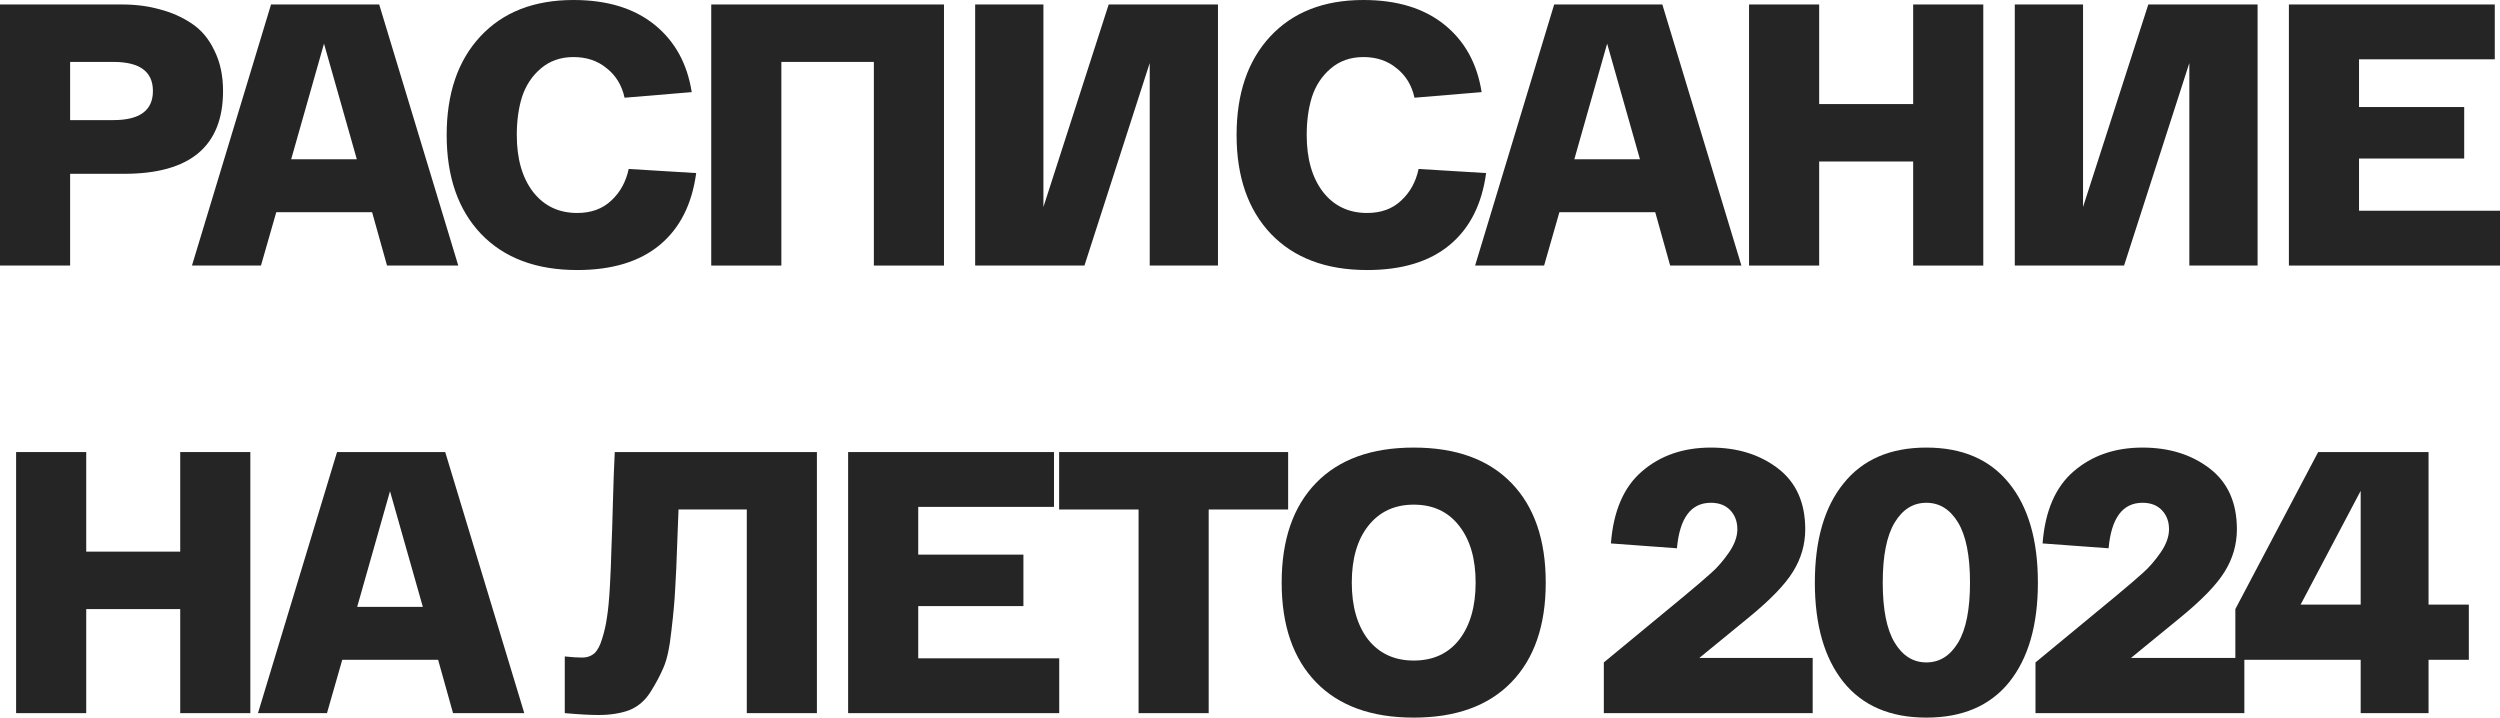
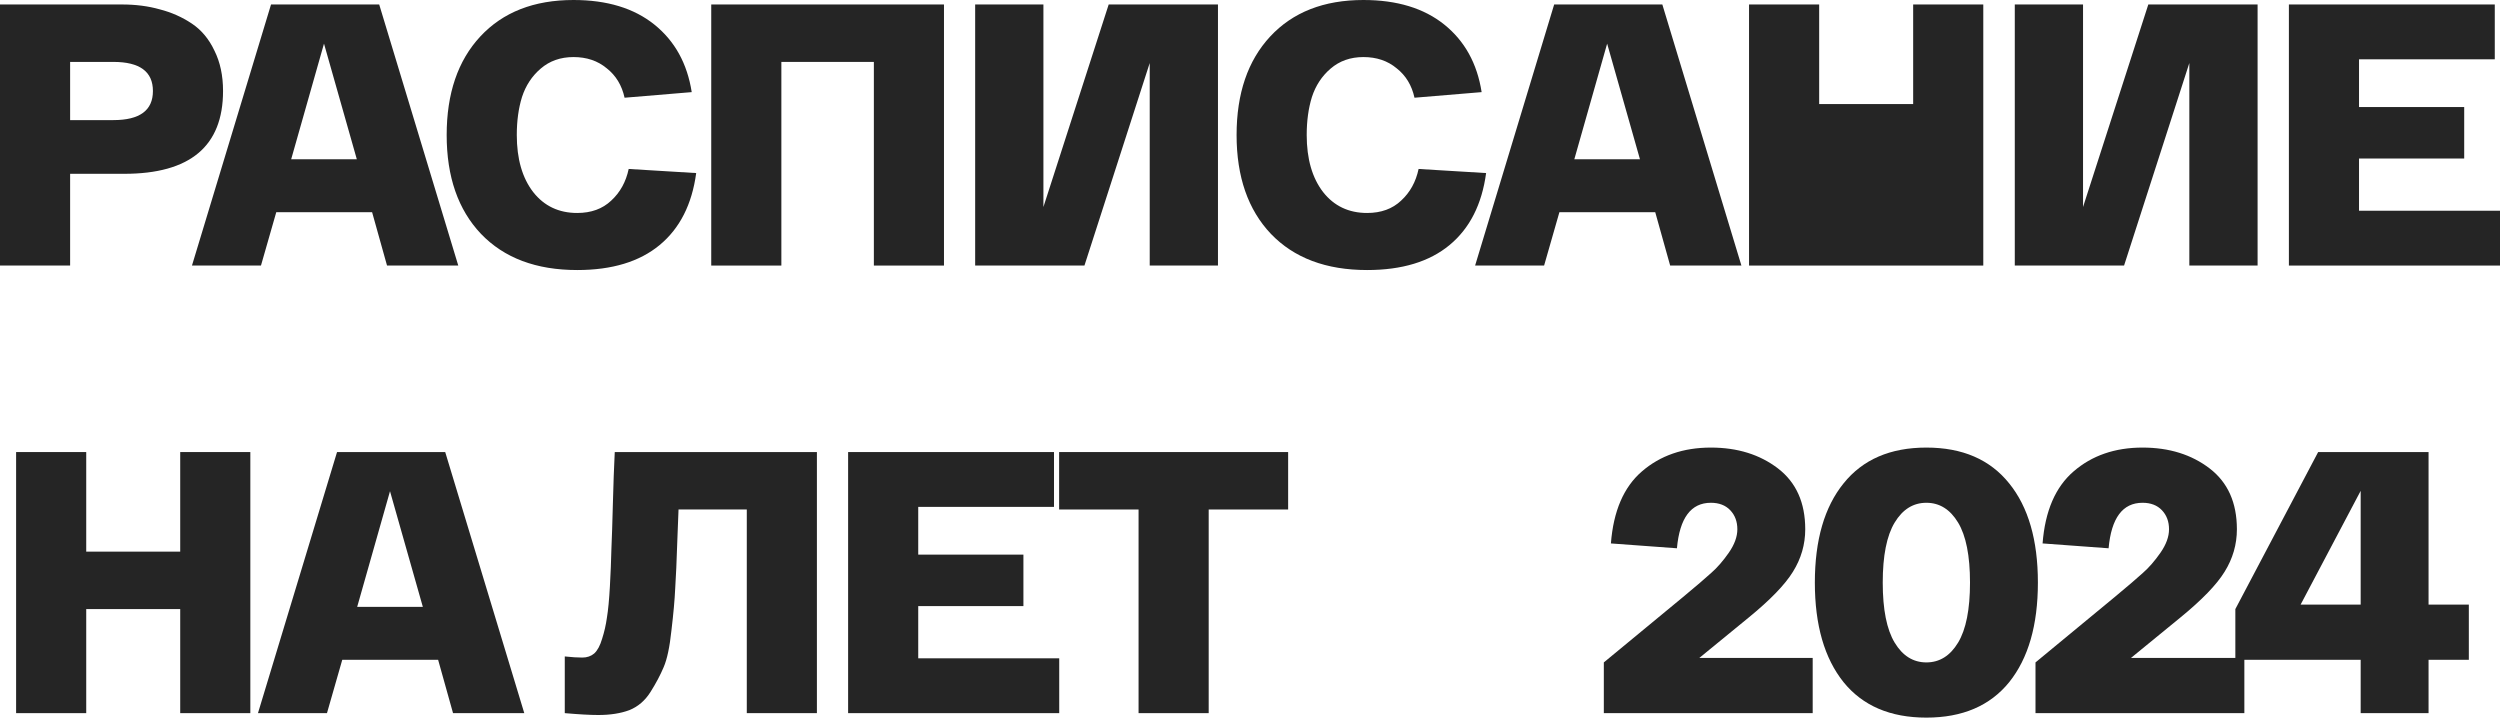
<svg xmlns="http://www.w3.org/2000/svg" viewBox="0 0 469.193 134.68" fill="none">
  <path d="M455.785 113.47H463.344V123.83H455.785V133.84H443.044V123.83H419.524V114.31L435.065 84.84H455.785V113.47ZM431.773 113.47H443.044V92.12L431.773 113.47Z" fill="#252525" />
  <path d="M399.934 123.48H421.214V133.84H382.016V124.32L396.855 112.07C399.329 110.017 401.102 108.5 402.174 107.52C403.296 106.54 404.391 105.28 405.466 103.74C406.538 102.2 407.076 100.73 407.076 99.33C407.076 97.883 406.631 96.693 405.746 95.76C404.859 94.827 403.646 94.36 402.104 94.36C398.372 94.36 396.25 97.207 395.735 102.9L383.346 101.99C383.811 95.923 385.748 91.42 389.156 88.48C392.608 85.493 396.925 84 402.104 84C407.098 84 411.298 85.307 414.705 87.92C418.112 90.533 419.814 94.337 419.814 99.33C419.814 102.177 419.044 104.837 417.505 107.31C416.012 109.737 413.235 112.607 409.176 115.92L399.934 123.48Z" fill="#252525" />
  <path d="M345.996 128.03C342.404 123.55 340.606 117.32 340.606 109.34C340.606 101.36 342.404 95.153 345.996 90.72C349.59 86.24 354.77 84 361.536 84C368.303 84 373.482 86.24 377.077 90.72C380.669 95.153 382.466 101.36 382.466 109.34C382.466 117.32 380.669 123.55 377.077 128.03C373.482 132.463 368.303 134.68 361.536 134.68C354.77 134.68 349.59 132.463 345.996 128.03ZM355.587 98.07C354.092 100.543 353.347 104.3 353.347 109.34C353.347 114.38 354.092 118.137 355.587 120.61C357.079 123.083 359.064 124.32 361.536 124.32C364.009 124.32 365.993 123.083 367.486 120.61C368.98 118.137 369.725 114.38 369.725 109.34C369.725 104.3 368.98 100.543 367.486 98.07C365.993 95.597 364.009 94.36 361.536 94.36C359.064 94.36 357.079 95.597 355.587 98.07Z" fill="#252525" />
  <path d="M318.922 123.48H340.201V133.84H301.001V124.32L315.842 112.07C318.314 110.017 320.089 108.5 321.161 107.52C322.281 106.54 323.378 105.28 324.451 103.74C325.523 102.2 326.061 100.73 326.061 99.33C326.061 97.883 325.618 96.693 324.731 95.76C323.843 94.827 322.631 94.36 321.091 94.36C317.357 94.36 315.234 97.207 314.722 102.9L302.331 101.99C302.798 95.923 304.733 91.42 308.14 88.48C311.595 85.493 315.912 84 321.091 84C326.083 84 330.285 85.307 333.692 87.92C337.097 90.533 338.802 94.337 338.802 99.33C338.802 102.177 338.032 104.837 336.492 107.31C334.997 109.737 332.22 112.607 328.16 115.92L318.922 123.48Z" fill="#252525" />
-   <path d="M246.98 128.03C242.687 123.597 240.54 117.367 240.54 109.34C240.54 101.313 242.687 95.083 246.98 90.65C251.275 86.217 257.386 84 265.32 84C273.255 84 279.366 86.217 283.661 90.65C287.953 95.083 290.1 101.313 290.1 109.34C290.1 117.367 287.953 123.597 283.661 128.03C279.366 132.463 273.255 134.68 265.32 134.68C257.386 134.68 251.275 132.463 246.98 128.03ZM256.782 98.7C254.727 101.313 253.699 104.86 253.699 109.34C253.699 113.82 254.727 117.39 256.782 120.05C258.881 122.663 261.728 123.97 265.32 123.97C268.96 123.97 271.807 122.663 273.859 120.05C275.914 117.39 276.942 113.82 276.942 109.34C276.942 104.86 275.914 101.313 273.859 98.7C271.807 96.04 268.96 94.71 265.32 94.71C261.728 94.71 258.881 96.04 256.782 98.7Z" fill="#252525" />
  <path d="M198.774 95.62V84.84H241.754V95.62H226.843V133.84H213.683V95.62H198.774Z" fill="#252525" />
  <path d="M159.172 133.84V84.84H197.812V95.13H172.332V104.09H192.072V113.75H172.332V123.55H198.792V133.84H159.172Z" fill="#252525" />
  <path d="M115.375 84.84H153.315V133.84H140.155V95.62H127.345C127.298 96.833 127.228 98.63 127.135 101.01C126.995 105.303 126.855 108.476 126.715 110.53C126.622 112.583 126.388 115.173 126.015 118.3C125.689 121.427 125.198 123.737 124.545 125.23C123.939 126.676 123.122 128.217 122.095 129.85C121.068 131.483 119.739 132.626 118.105 133.28C116.472 133.887 114.535 134.19 112.295 134.19C110.755 134.19 108.655 134.073 105.995 133.84V123.2C107.302 123.34 108.398 123.41 109.285 123.41C110.172 123.41 110.918 123.153 111.525 122.64C112.132 122.08 112.622 121.17 112.995 119.91C113.415 118.603 113.719 117.273 113.905 115.92C114.138 114.52 114.325 112.56 114.465 110.04C114.605 107.52 114.698 105.21 114.745 103.11C114.838 101.01 114.932 98.14 115.025 94.5C115.118 90.86 115.235 87.64 115.375 84.84Z" fill="#252525" />
  <path d="M85.025 133.84L82.225 123.83H64.235L61.365 133.84H48.415L63.255 84.84H83.555L98.395 133.84H85.025ZM79.355 113.89L73.195 92.19L67.035 113.89H79.355Z" fill="#252525" />
  <path d="M33.823 84.84H46.983V133.84H33.823V114.31H16.183V133.84H3.023V84.84H16.183V103.53H33.823V84.84Z" fill="#252525" />
  <path d="M429.573 49.84V0.84H468.213V11.13H442.734V20.09H462.474V29.75H442.734V39.55H469.193V49.84H429.573Z" fill="#252525" />
  <path d="M403.189 0.84H423.699V49.84H410.888V11.83L398.639 49.84H378.129V0.84H390.938V38.85L403.189 0.84Z" fill="#252525" />
-   <path d="M359.057 0.84H372.218V49.84H359.057V30.31H341.416V49.84H328.255V0.84H341.416V19.53H359.057V0.84Z" fill="#252525" />
+   <path d="M359.057 0.84H372.218V49.84H359.057V30.31V49.84H328.255V0.84H341.416V19.53H359.057V0.84Z" fill="#252525" />
  <path d="M313.452 49.84L310.652 39.83H292.662L289.793 49.84H276.844L291.682 0.84H311.982L326.823 49.84H313.452ZM307.783 29.89L301.624 8.19L295.464 29.89H307.783Z" fill="#252525" />
  <path d="M232.079 25.34C232.079 17.547 234.179 11.387 238.379 6.86C242.626 2.287 248.459 0 255.879 0C262.178 0 267.243 1.54 271.07 4.62C274.897 7.7 277.229 11.923 278.069 17.29L265.468 18.34C264.956 16.007 263.836 14.163 262.108 12.81C260.429 11.41 258.351 10.71 255.879 10.71C253.452 10.71 251.4 11.433 249.719 12.88C248.086 14.28 246.919 16.053 246.219 18.2C245.566 20.3 245.239 22.68 245.239 25.34C245.239 29.82 246.266 33.39 248.319 36.05C250.372 38.663 253.127 39.97 256.579 39.97C259.191 39.97 261.316 39.2 262.948 37.66C264.628 36.12 265.725 34.137 266.238 31.71L278.909 32.48C278.116 38.36 275.829 42.863 272.05 45.99C268.27 49.117 263.113 50.68 256.579 50.68C248.879 50.68 242.859 48.417 238.519 43.89C234.226 39.363 232.079 33.18 232.079 25.34Z" fill="#252525" />
  <path d="M208.075 0.84H228.585V49.84H215.775V11.83L203.525 49.84H183.015V0.84H195.825V38.85L208.075 0.84Z" fill="#252525" />
  <path d="M177.164 0.84V49.84H164.004V11.62H146.644V49.84H133.484V0.84H177.164Z" fill="#252525" />
  <path d="M83.83 25.34C83.83 17.547 85.93 11.387 90.13 6.86C94.376 2.287 100.21 0 107.63 0C113.929 0 118.993 1.54 122.82 4.62C126.646 7.7 128.98 11.923 129.82 17.29L117.22 18.34C116.706 16.007 115.586 14.163 113.86 12.81C112.179 11.41 110.103 10.71 107.63 10.71C105.203 10.71 103.15 11.433 101.47 12.88C99.836 14.28 98.67 16.053 97.97 18.2C97.316 20.3 96.99 22.68 96.99 25.34C96.99 29.82 98.016 33.39 100.07 36.05C102.123 38.663 104.876 39.97 108.33 39.97C110.943 39.97 113.066 39.2 114.7 37.66C116.38 36.12 117.476 34.137 117.99 31.71L130.659 32.48C129.866 38.36 127.58 42.863 123.8 45.99C120.02 49.117 114.863 50.68 108.33 50.68C100.63 50.68 94.61 48.417 90.27 43.89C85.976 39.363 83.83 33.18 83.83 25.34Z" fill="#252525" />
  <path d="M72.637 49.84L69.837 39.83H51.847L48.977 49.84H36.027L50.867 0.84H71.167L86.007 49.84H72.637ZM66.967 29.89L60.807 8.19L54.647 29.89H66.967Z" fill="#252525" />
  <path d="M0 49.84V0.84H22.89C25.457 0.84 27.813 1.143 29.96 1.75C32.153 2.31 34.16 3.197 35.98 4.41C37.8 5.623 39.223 7.327 40.25 9.52C41.323 11.667 41.86 14.187 41.86 17.08C41.86 27.44 35.677 32.62 23.31 32.62H13.16V49.84H0ZM13.16 22.54H21.28C26.227 22.54 28.7 20.72 28.7 17.08C28.7 13.44 26.227 11.62 21.28 11.62H13.16V22.54Z" fill="#252525" />
</svg>